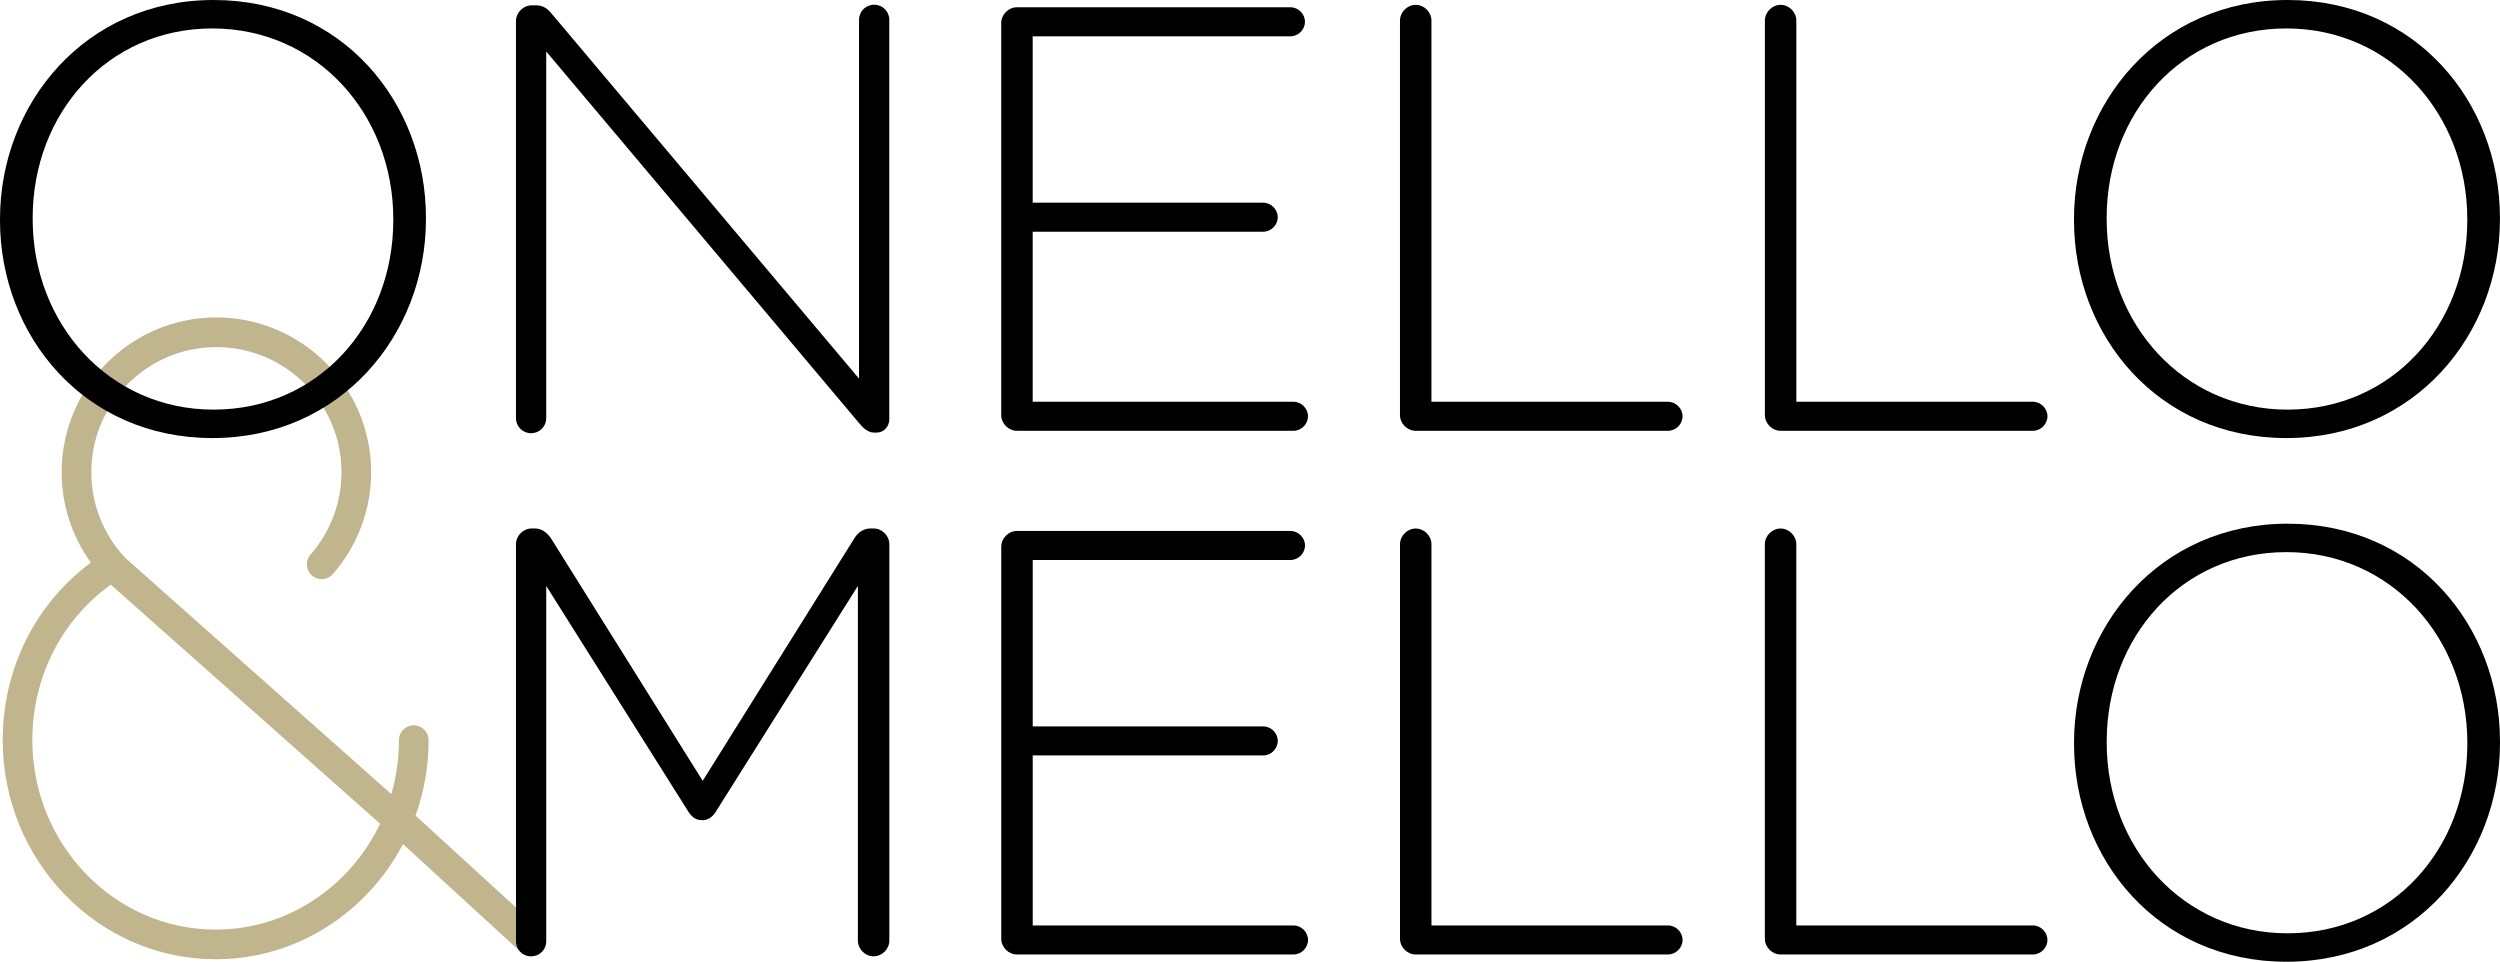
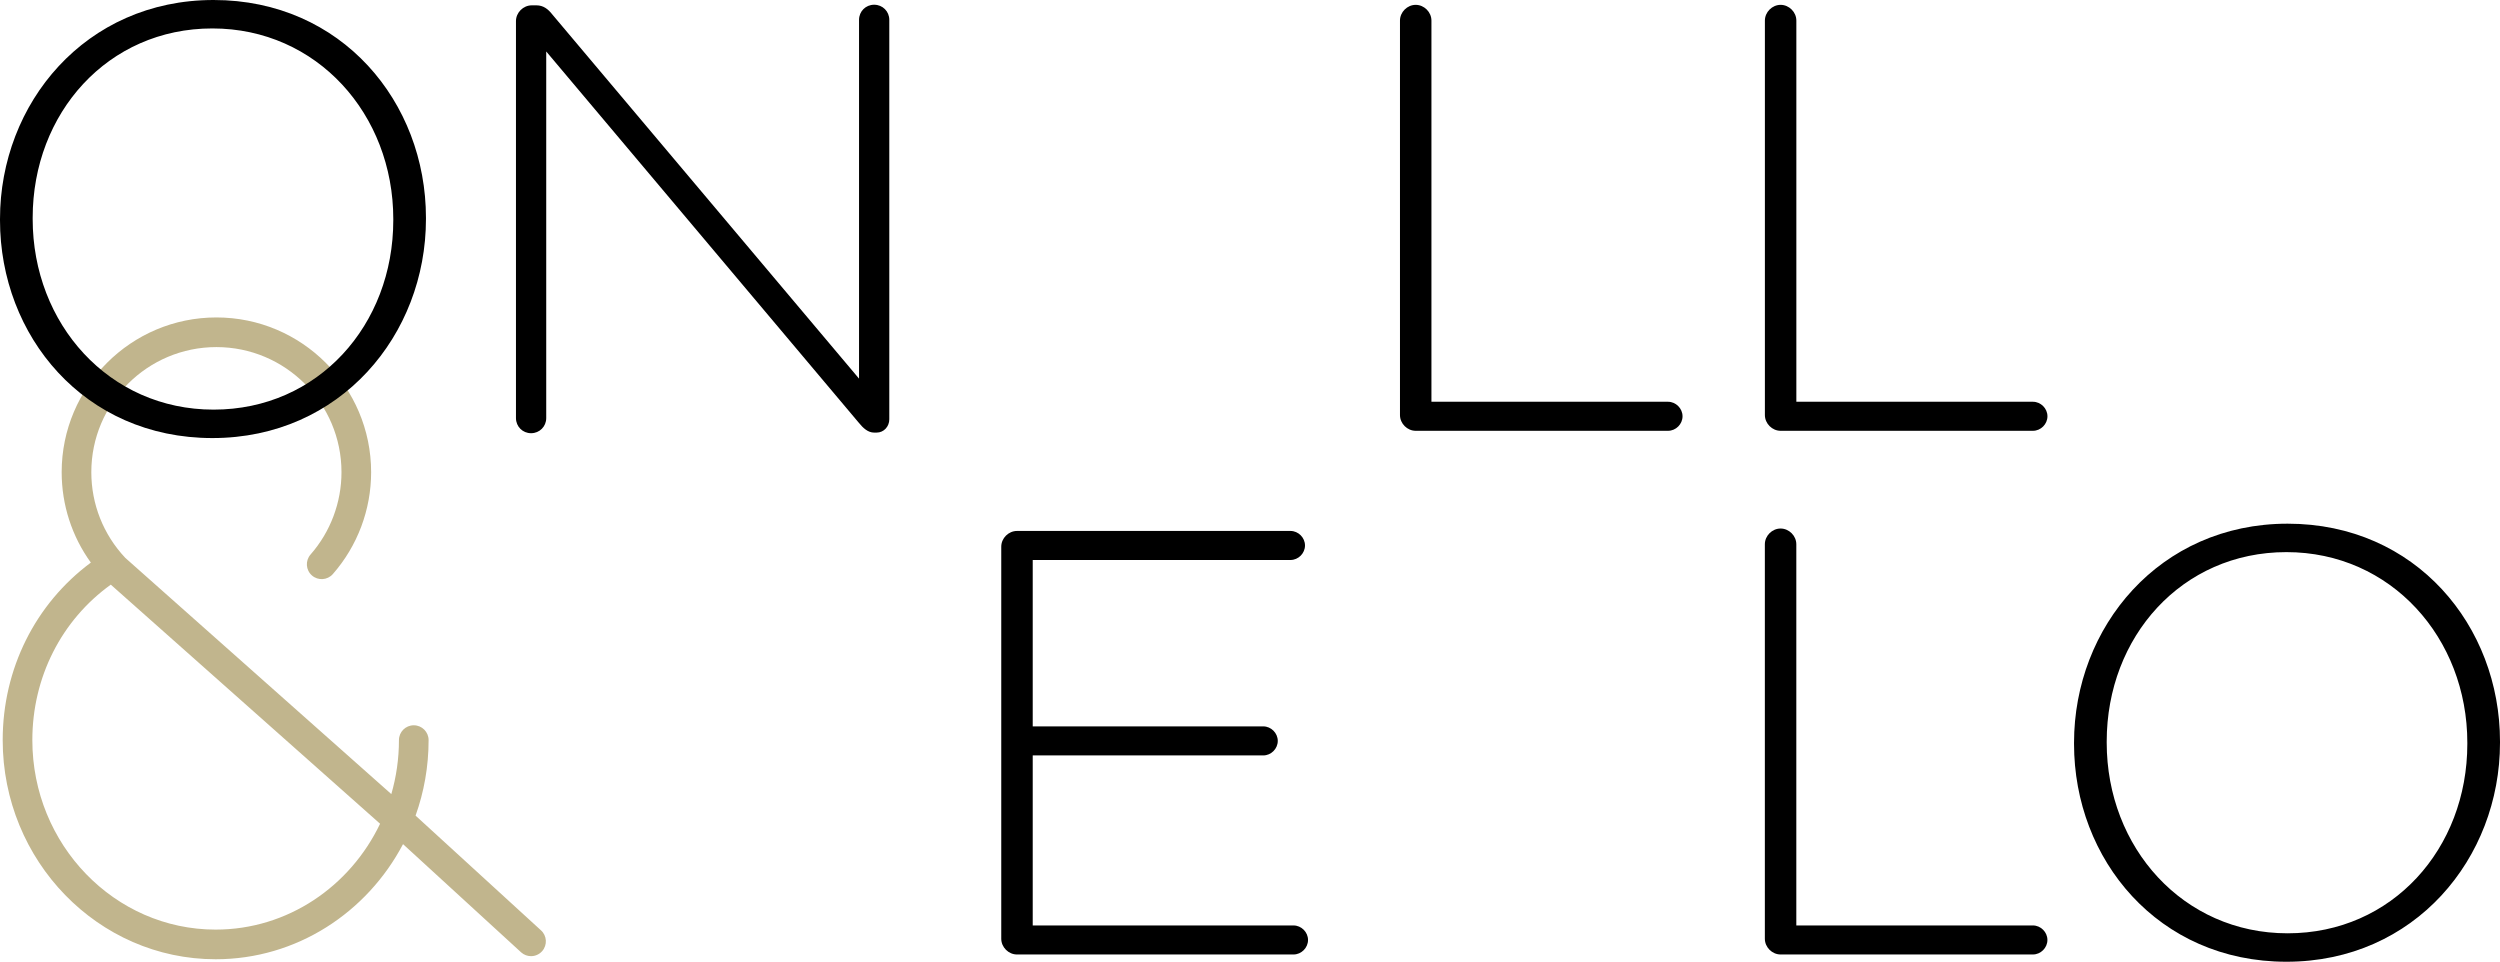
<svg xmlns="http://www.w3.org/2000/svg" id="b" data-name="Layer 2" width="455.443" height="175.208" viewBox="0 0 455.443 175.208">
  <g id="c" data-name="Layer 1">
    <g>
      <path d="M98.537,169.47l-22.831-20.883c1.535-4.291,2.375-8.925,2.375-13.757,0-1.491-1.21-2.7-2.701-2.7s-2.7,1.209-2.7,2.7c0,3.418-.49,6.717-1.389,9.837l-48.463-43.032c-3.994-4.242-6.192-9.784-6.192-15.617,0-12.565,10.222-22.787,22.787-22.787s22.788,10.222,22.788,22.787c0,5.526-2.002,10.855-5.637,15.006-.983,1.121-.87,2.828.252,3.81,1.122.982,2.828.87,3.811-.252,4.498-5.136,6.975-11.729,6.975-18.564,0-15.543-12.645-28.188-28.189-28.188s-28.188,12.645-28.188,28.188c0,5.976,1.869,11.701,5.316,16.474C6.444,109.992.491,121.841.491,134.83c0,22.014,17.403,39.924,38.795,39.924,14.731,0,27.569-8.494,34.136-20.972l21.529,19.726c.514.457,1.154.682,1.792.682.744,0,1.487-.307,2.02-.908.99-1.115.889-2.822-.226-3.812M39.286,169.353c-18.414,0-33.395-15.487-33.395-34.523,0-11.439,5.303-21.856,14.293-28.32l49.057,43.559c-5.455,11.413-16.83,19.284-29.955,19.284" fill="#c1b58d" stroke-width="0" />
      <path d="M0,40.123v-.22C0,18.849,15.542,0,38.91,0s38.69,18.629,38.69,39.682v.221c0,21.054-15.542,39.902-38.91,39.902S0,61.177,0,40.123M71.648,40.123v-.22c0-19.07-13.889-34.722-32.958-34.722S5.952,20.613,5.952,39.682v.221c0,19.069,13.889,34.721,32.958,34.721s32.738-15.431,32.738-34.501" fill="#000" stroke-width="0" />
-       <path d="M182.399,75.617V4.189c0-1.543,1.323-2.866,2.866-2.866h49.823c1.433,0,2.645,1.213,2.645,2.646s-1.212,2.645-2.645,2.645h-46.957v30.313h41.997c1.433,0,2.645,1.212,2.645,2.646s-1.212,2.645-2.645,2.645h-41.997v30.974h47.508c1.433,0,2.645,1.213,2.645,2.646s-1.212,2.645-2.645,2.645h-50.374c-1.543,0-2.866-1.323-2.866-2.866" fill="#000" stroke-width="0" />
      <path d="M255.044,3.748c0-1.543,1.323-2.866,2.866-2.866s2.866,1.323,2.866,2.866v69.444h43.099c1.433,0,2.645,1.213,2.645,2.646s-1.212,2.645-2.645,2.645h-45.965c-1.543,0-2.866-1.323-2.866-2.866V3.748Z" fill="#000" stroke-width="0" />
      <path d="M321.523,3.748c0-1.543,1.323-2.866,2.866-2.866s2.866,1.323,2.866,2.866v69.444h43.099c1.433,0,2.645,1.213,2.645,2.646s-1.212,2.645-2.645,2.645h-45.965c-1.543,0-2.866-1.323-2.866-2.866V3.748Z" fill="#000" stroke-width="0" />
-       <path d="M377.834,40.123v-.22c0-21.054,15.542-39.903,38.91-39.903s38.69,18.629,38.69,39.682v.221c0,21.054-15.542,39.902-38.91,39.902s-38.69-18.628-38.69-39.682M449.482,40.123v-.22c0-19.07-13.889-34.722-32.958-34.722s-32.738,15.432-32.738,34.501v.221c0,19.069,13.889,34.721,32.958,34.721s32.738-15.431,32.738-34.501" fill="#000" stroke-width="0" />
      <path d="M182.406,171.02v-71.428c0-1.543,1.322-2.866,2.865-2.866h49.824c1.432,0,2.645,1.213,2.645,2.646s-1.213,2.645-2.645,2.645h-46.957v30.312h41.997c1.433,0,2.645,1.213,2.645,2.647s-1.212,2.645-2.645,2.645h-41.997v30.974h47.508c1.433,0,2.646,1.213,2.646,2.646s-1.213,2.644-2.646,2.644h-50.375c-1.543,0-2.865-1.322-2.865-2.865" fill="#000" stroke-width="0" />
-       <path d="M255.048,99.151c0-1.543,1.323-2.866,2.866-2.866s2.866,1.323,2.866,2.866v69.444h43.099c1.433,0,2.646,1.213,2.646,2.646s-1.213,2.644-2.646,2.644h-45.965c-1.543,0-2.866-1.322-2.866-2.865v-71.869Z" fill="#000" stroke-width="0" />
      <path d="M321.516,99.151c0-1.543,1.322-2.866,2.865-2.866s2.867,1.323,2.867,2.866v69.444h43.099c1.433,0,2.645,1.213,2.645,2.646s-1.212,2.644-2.645,2.644h-45.966c-1.543,0-2.865-1.322-2.865-2.865v-71.869Z" fill="#000" stroke-width="0" />
      <path d="M377.842,135.526v-.221c0-21.053,15.542-39.902,38.911-39.902s38.69,18.629,38.69,39.682v.22c0,21.055-15.542,39.903-38.91,39.903s-38.691-18.628-38.691-39.682M449.491,135.526v-.221c0-19.069-13.889-34.721-32.958-34.721s-32.739,15.432-32.739,34.501v.22c0,19.07,13.89,34.722,32.959,34.722s32.738-15.432,32.738-34.501" fill="#000" stroke-width="0" />
-       <path d="M130.331,147.985c-.662.992-1.433,1.433-2.425,1.433s-1.764-.441-2.426-1.433l-25.967-41.238v64.718c0,1.543-1.213,2.756-2.757,2.756s-2.756-1.213-2.756-2.756v-72.325c0-1.544,1.323-2.867,2.867-2.867h.55c1.213,0,2.096.662,2.867,1.654l27.732,44.325,27.716-44.325c.661-.992,1.653-1.654,2.867-1.654h.55c1.544,0,2.867,1.323,2.867,2.867v72.215c0,1.543-1.323,2.866-2.867,2.866s-2.866-1.323-2.866-2.866v-64.608l-25.952,41.238Z" fill="#000" stroke-width="0" />
      <path d="M156.497,68.978V3.617c0-1.543,1.212-2.756,2.756-2.756s2.756,1.213,2.756,2.756v72.767c0,1.322-.992,2.425-2.315,2.425h-.441c-1.102,0-1.984-.772-2.867-1.874L99.51,9.377v66.787c0,1.543-1.213,2.756-2.757,2.756s-2.756-1.213-2.756-2.756V3.839c0-1.543,1.323-2.866,2.867-2.866h.882c1.213,0,2.095.661,2.867,1.653l55.884,66.352Z" fill="#000" stroke-width="0" />
    </g>
  </g>
</svg>